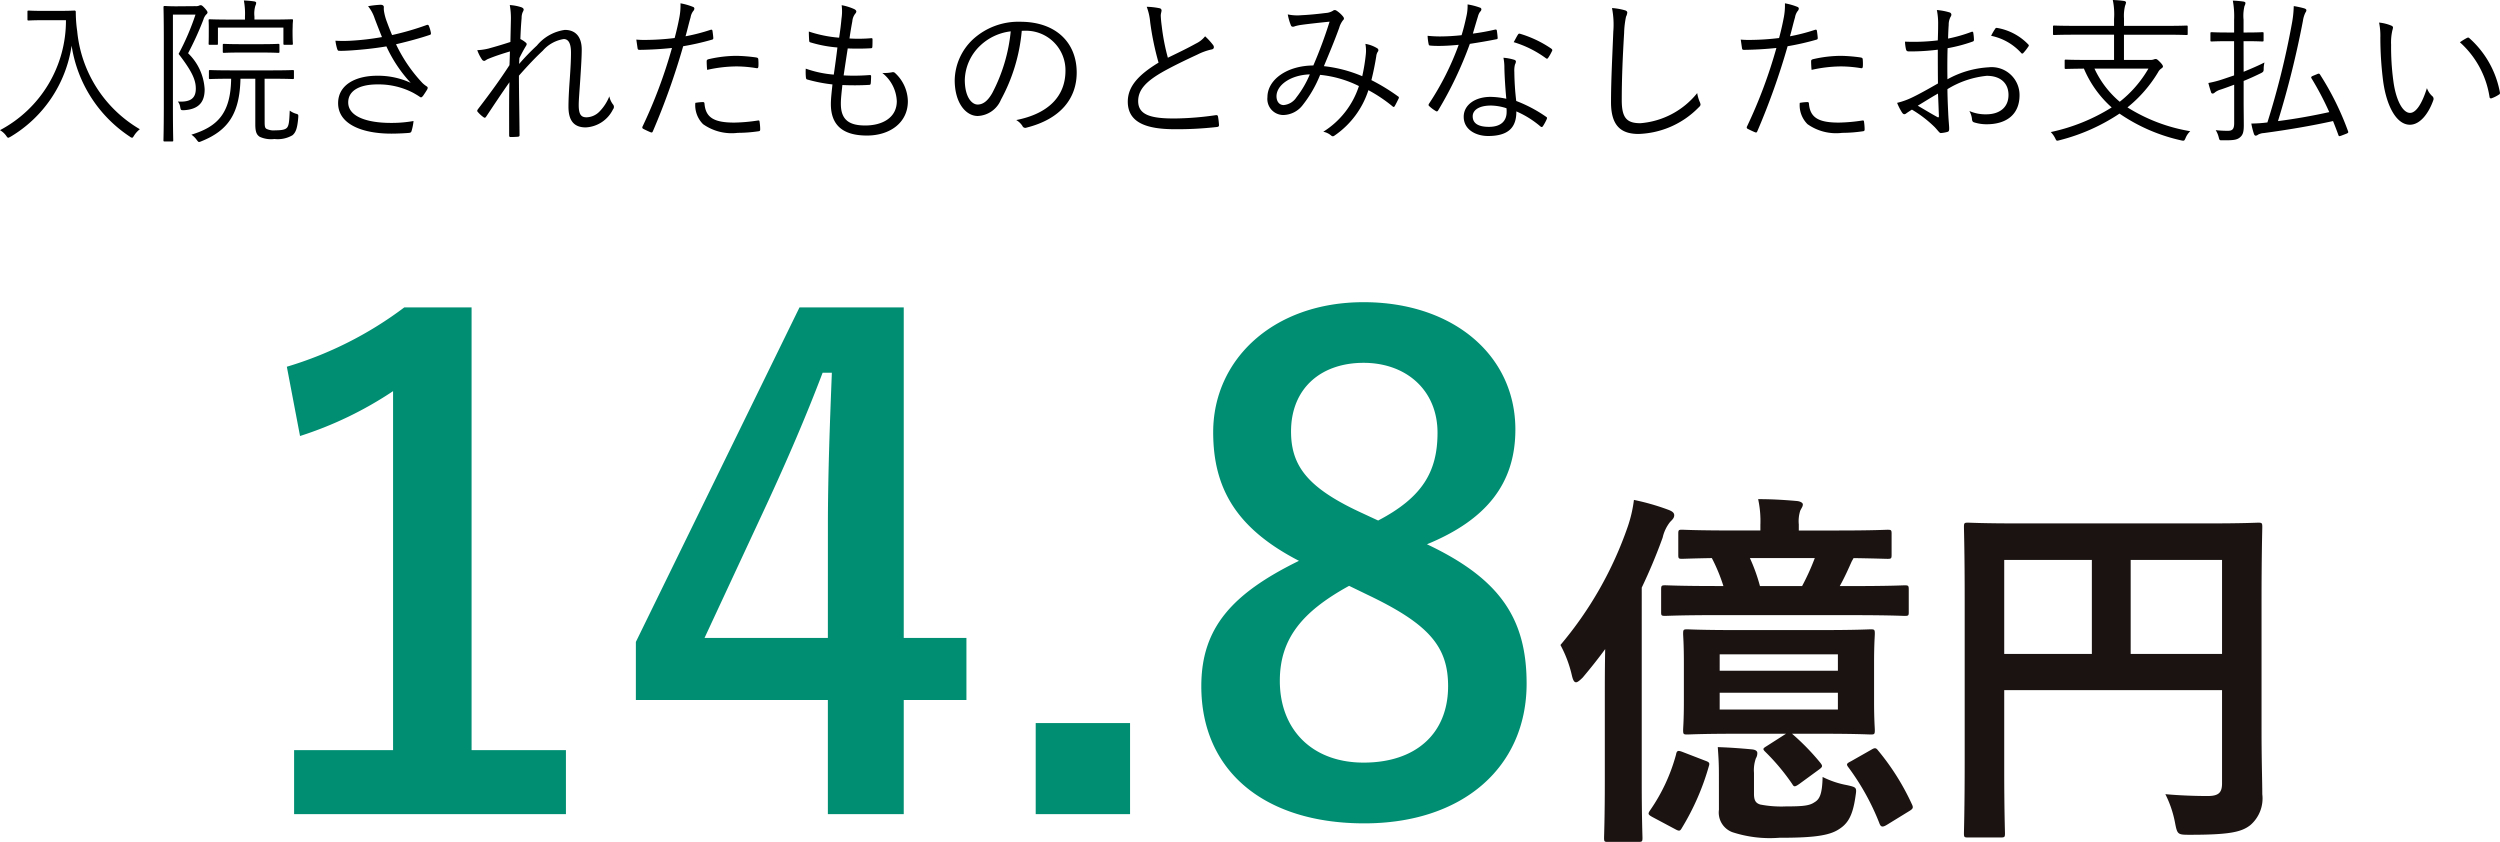
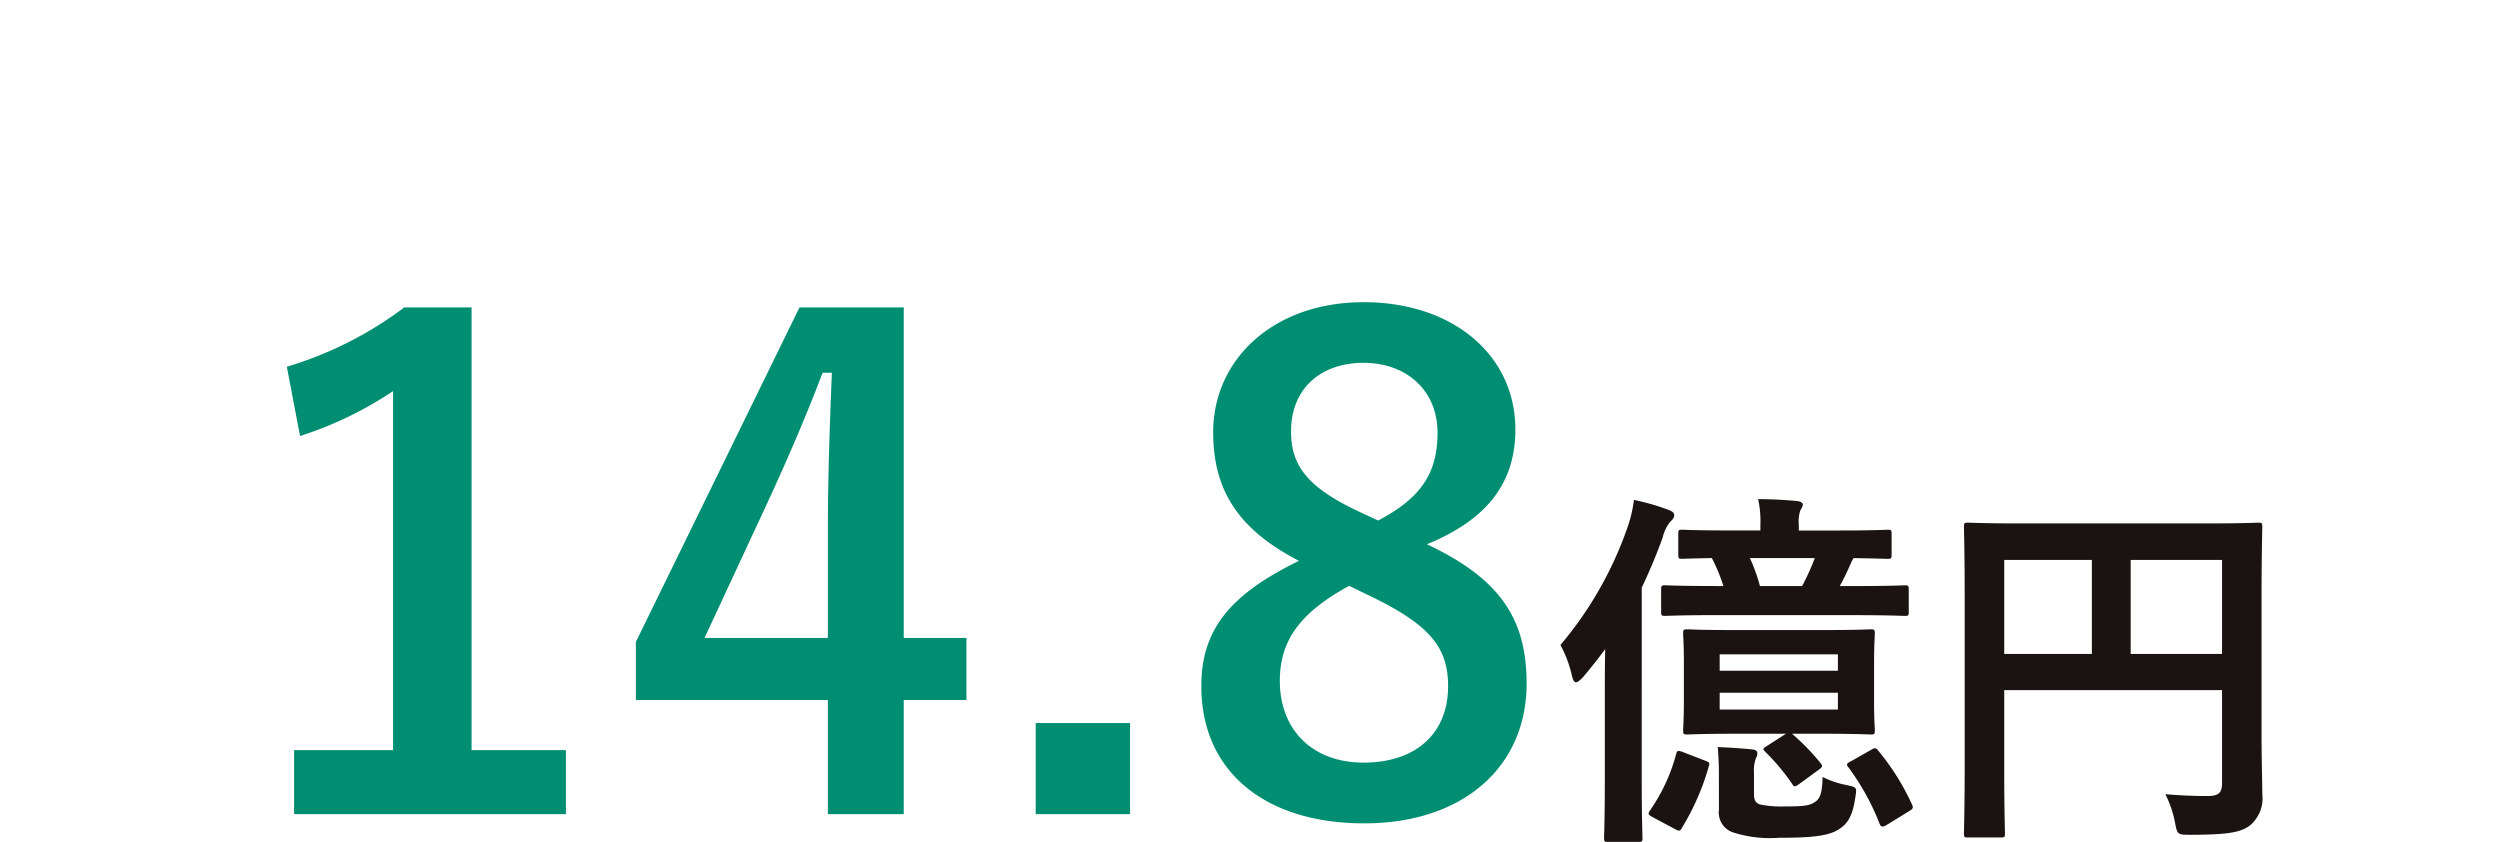
<svg xmlns="http://www.w3.org/2000/svg" width="174.297" height="58.697" viewBox="0 0 174.297 58.697">
  <g transform="translate(-99.682 -325.119)">
    <g transform="translate(22.479 30)">
      <path d="M36.2-5.512l-1.3.832c-.286.182-.364.208-.156.416A14.927,14.927,0,0,1,36.62-2.028c.13.208.156.26.494.026l1.352-.988c.286-.208.312-.26.13-.494A16.25,16.25,0,0,0,36.62-5.512h2.132c2.392,0,3.2.052,3.354.052.26,0,.286-.026.286-.312,0-.156-.052-.676-.052-2.028v-2.652c0-1.326.052-1.872.052-2.028,0-.286-.026-.312-.286-.312-.156,0-.962.052-3.354.052H32.694c-2.392,0-3.224-.052-3.38-.052-.26,0-.286.026-.286.312,0,.156.052.7.052,2.028V-7.8c0,1.352-.052,1.872-.052,2.028,0,.286.026.312.286.312.156,0,.988-.052,3.38-.052ZM39.818-7.2H31.576v-1.17h8.242ZM31.576-11.05h8.242v1.144H31.576Zm9.308-2.73c2.574,0,3.458.052,3.588.052.26,0,.286-.026.286-.26v-1.56c0-.286-.026-.312-.286-.312-.13,0-1.014.052-3.588.052h-.936c.338-.6.624-1.248.832-1.716l.13-.234c1.612.026,2.236.052,2.366.052.26,0,.286-.026.286-.286v-1.456c0-.26-.026-.286-.286-.286-.156,0-1.014.052-3.484.052h-2.7V-20.1a2.413,2.413,0,0,1,.1-.962c.1-.208.182-.286.182-.442,0-.1-.156-.208-.416-.234-.884-.078-1.716-.13-2.7-.13a7.184,7.184,0,0,1,.156,1.794v.39H32.434c-2.47,0-3.328-.052-3.484-.052-.234,0-.26.026-.26.286v1.456c0,.26.026.286.26.286.1,0,.676-.026,2.08-.052a12.2,12.2,0,0,1,.806,1.95h-.442c-2.548,0-3.432-.052-3.614-.052-.26,0-.286.026-.286.312v1.56c0,.234.026.26.286.26.182,0,1.066-.052,3.614-.052Zm-2.678-3.978a16.145,16.145,0,0,1-.884,1.95H34.384a12.2,12.2,0,0,0-.7-1.95ZM23.568-2.21c0,2.548-.052,3.8-.052,3.952,0,.26.026.286.26.286h2.132c.26,0,.286-.026.286-.286,0-.13-.052-1.4-.052-3.952V-15.7A37.732,37.732,0,0,0,27.6-19.188a2.735,2.735,0,0,1,.52-1.092c.182-.182.286-.286.286-.468s-.156-.286-.442-.39a16.135,16.135,0,0,0-2.366-.676,9.19,9.19,0,0,1-.416,1.82A25.837,25.837,0,0,1,20.474-11.7a8.38,8.38,0,0,1,.806,2.158c.078.312.156.442.286.442.1,0,.26-.13.468-.338.546-.65,1.066-1.3,1.56-1.976-.026,1.248-.026,2.548-.026,3.562Zm7.956,2a1.459,1.459,0,0,0,.936,1.56,8.439,8.439,0,0,0,3.276.39c2.054,0,3.3-.1,4.03-.52.676-.39,1.066-.884,1.274-2.34.1-.65.1-.65-.572-.806A6.31,6.31,0,0,1,38.752-2.5c-.026,1.2-.208,1.56-.572,1.768-.338.234-.78.286-1.976.286a7.716,7.716,0,0,1-1.794-.13c-.338-.1-.442-.312-.442-.754V-2.782A2.47,2.47,0,0,1,34.1-3.8a.673.673,0,0,0,.1-.364c0-.13-.1-.234-.39-.26-.832-.078-1.586-.13-2.366-.156.052.728.078,1.144.078,1.95Zm9.2-3.38c-.312.156-.338.208-.156.442A16.857,16.857,0,0,1,42.7.7c.1.286.208.338.546.13L44.758-.1c.312-.182.338-.26.208-.52a16.811,16.811,0,0,0-2.34-3.718c-.156-.208-.234-.208-.494-.052ZM29-4.238c-.338-.13-.416-.1-.468.182a12.525,12.525,0,0,1-1.82,3.9c-.156.234-.13.286.208.468l1.56.832c.286.156.338.13.468-.1a17.347,17.347,0,0,0,1.872-4.29c.078-.234.026-.286-.26-.39ZM69.354-14.69c0-3.328.052-5.07.052-5.226,0-.286-.026-.312-.286-.312-.156,0-1.04.052-3.51.052H52.428c-2.47,0-3.354-.052-3.536-.052-.26,0-.286.026-.286.312,0,.156.052,1.794.052,5.122V-3.666c0,3.328-.052,4.914-.052,5.1,0,.26.026.286.286.286h2.262c.286,0,.312-.026.312-.286,0-.156-.052-1.612-.052-4.446V-8.554H66.6v6.5c0,.65-.234.884-1.014.884-.624,0-1.846-.026-2.938-.13a7.523,7.523,0,0,1,.676,2c.156.806.182.832,1.014.832,2.756,0,3.614-.182,4.238-.676A2.456,2.456,0,0,0,69.406-1.3c0-.884-.052-2.236-.052-4.5ZM66.6-17.628v6.552h-6.37v-6.552ZM51.414-11.076v-6.552h6.11v6.552Z" transform="translate(165.521 351.787)" fill="#1a1311" />
      <path d="M-55.44-35.236h-4.692A25.926,25.926,0,0,1-68.32-31.1l.92,4.83a25.8,25.8,0,0,0,6.486-3.128V-4.37h-6.9V.092h18.952V-4.37H-55.44Zm30.13,0h-7.268L-43.986-11.914v4.048H-30.6V.092h5.29V-7.866h4.37V-12.19h-4.37ZM-30.6-12.19h-8.6l4.324-9.292c1.426-3.082,2.76-6.164,3.91-9.2h.644c-.138,3.542-.276,7.038-.276,10.764ZM-9.532-6.256H-16.11V.092h6.578Zm20.7-12.466c4.14-1.7,6.164-4.232,6.164-8,0-5.2-4.37-8.878-10.58-8.878-6.3,0-10.488,4-10.488,9.062,0,3.91,1.61,6.716,5.98,8.97-4.692,2.3-6.808,4.692-6.808,8.74C-4.564-2.9-.148.736,6.8.736c6.854,0,11.316-3.91,11.316-9.752C18.114-13.57,16.228-16.33,11.168-18.722ZM6.476-20.976c-3.634-1.7-4.784-3.22-4.784-5.612,0-2.99,2.07-4.784,5.06-4.784,2.944,0,5.152,1.886,5.152,4.876,0,2.714-1.058,4.508-4.14,6.118Zm.6,5.8c4.232,2.024,5.566,3.588,5.566,6.348C12.64-5.52,10.386-3.5,6.752-3.5,3.164-3.5.91-5.8.91-9.2c0-2.944,1.564-4.83,4.83-6.624Z" transform="translate(165.521 351.787)" fill="#008e72" />
    </g>
-     <path d="M-84.282-8.327c-.759,0-.979-.022-1.034-.022-.077,0-.088.011-.088.088v.517c0,.077.011.088.088.088.055,0,.275-.022,1.034-.022h1.562a8.629,8.629,0,0,1-4.6,7.667A1.35,1.35,0,0,1-86.9.363c.077.11.11.154.154.154s.088-.033.176-.077A8.913,8.913,0,0,0-82.324-5.9,9.265,9.265,0,0,0-78.265.44a.315.315,0,0,0,.154.077c.044,0,.077-.044.143-.154a1.745,1.745,0,0,1,.4-.44,8.885,8.885,0,0,1-4.367-6.831,9.482,9.482,0,0,1-.1-1.342c0-.077-.033-.1-.1-.1s-.286.022-1.034.022Zm9.251-.319c-.517,0-.737-.022-.8-.022s-.088.011-.088.088c0,.055.022.715.022,2.277v4.752C-75.9,0-75.922.638-75.922.7s.011.077.088.077h.506c.077,0,.088-.011.088-.077s-.022-.748-.022-2.277v-6.49h1.573a17.256,17.256,0,0,1-1.177,2.739c.913,1.188,1.2,1.793,1.2,2.42,0,.671-.363.957-1.254.9a.775.775,0,0,1,.165.385c.044.22.044.22.264.22,1.111-.066,1.441-.649,1.441-1.452a3.767,3.767,0,0,0-1.155-2.519,21.489,21.489,0,0,0,1.067-2.343.9.9,0,0,1,.2-.363.187.187,0,0,0,.088-.143c0-.044-.044-.132-.2-.3s-.209-.2-.275-.2a.251.251,0,0,0-.121.033.585.585,0,0,1-.253.033Zm6.16,5.049h.484c1.067,0,1.419.022,1.474.022.077,0,.088-.011.088-.088v-.451c0-.077-.011-.088-.088-.088-.055,0-.407.022-1.474.022h-2.805c-1.067,0-1.419-.022-1.474-.022-.077,0-.088.011-.088.088v.451c0,.077.011.088.088.088.055,0,.407-.022,1.463-.022-.033,2.409-.946,3.344-2.772,3.9A1.461,1.461,0,0,1-73.6.671c.077.1.11.143.165.143a.675.675,0,0,0,.165-.055c1.859-.748,2.662-1.925,2.717-4.356h1.034V-.418c0,.561.11.737.308.869a1.9,1.9,0,0,0,1.023.154A2.046,2.046,0,0,0-66.924.341c.231-.2.341-.495.4-1.243.011-.2.011-.209-.187-.264a1.433,1.433,0,0,1-.407-.209c-.033.759-.055,1.023-.187,1.188-.11.121-.3.187-.814.187a1.153,1.153,0,0,1-.616-.1c-.11-.066-.132-.165-.132-.5Zm1.958-3.674c0-.209.022-.33.022-.385,0-.077-.011-.088-.088-.088-.055,0-.429.022-1.5.022h-1.1v-.209a1.949,1.949,0,0,1,.066-.759.455.455,0,0,0,.055-.209c0-.033-.055-.077-.132-.088a6.574,6.574,0,0,0-.726-.066,5,5,0,0,1,.077,1.133v.2h-.946c-1.067,0-1.441-.022-1.5-.022-.077,0-.088.011-.088.088,0,.055.011.176.011.44v.253c0,.759-.011.858-.011.913,0,.077.011.088.088.088h.473c.077,0,.088-.011.088-.088V-7.161h4.565V-6.05c0,.077.011.088.088.088h.484c.077,0,.088-.011.088-.088,0-.055-.022-.154-.022-.913Zm-.924,1.331c0-.077-.011-.088-.088-.088-.055,0-.33.022-1.177.022h-1.419c-.847,0-1.122-.022-1.177-.022-.077,0-.088.011-.088.088v.451c0,.077.011.088.088.088.055,0,.33-.022,1.177-.022H-69.1c.847,0,1.122.022,1.177.022.077,0,.088-.011.088-.088Zm7.15-.561a18.412,18.412,0,0,1-2.156.253,8.992,8.992,0,0,1-1.089,0,3.343,3.343,0,0,0,.121.572c.033.088.055.132.132.132.275.011.6-.011.935-.033.759-.055,1.518-.132,2.365-.275a9.674,9.674,0,0,0,1.694,2.541,5.449,5.449,0,0,0-2.332-.495c-1.518,0-2.728.638-2.728,1.914,0,1.474,1.694,2.123,3.707,2.123.484,0,1.067-.033,1.265-.055.088-.022.11-.033.143-.11a3.724,3.724,0,0,0,.143-.715,8.7,8.7,0,0,1-1.584.132c-1.606,0-2.97-.418-2.97-1.43,0-.781.726-1.254,2.046-1.254a5.226,5.226,0,0,1,2.5.594c.132.077.253.143.4.242.066.044.088.066.132.066s.088-.044.143-.11c.077-.11.209-.308.286-.44a.222.222,0,0,0,.033-.121c0-.033-.022-.066-.077-.1a1.8,1.8,0,0,1-.3-.242A10.472,10.472,0,0,1-59.708-6c.891-.209,1.694-.429,2.376-.66.055-.022.066-.066.055-.143a2.31,2.31,0,0,0-.143-.484c-.033-.077-.088-.077-.154-.055a19.2,19.2,0,0,1-2.409.7c-.143-.341-.242-.594-.363-.924a3.753,3.753,0,0,1-.2-.737,1.331,1.331,0,0,1-.011-.286c0-.1-.077-.165-.231-.165a6.731,6.731,0,0,0-.869.1,2.647,2.647,0,0,1,.462.858C-60.995-7.271-60.874-6.963-60.687-6.5Zm8.91-2.233A5.239,5.239,0,0,1-51.7-7.645c-.011.5-.022.979-.033,1.485-.671.22-1.144.352-1.54.462a3.93,3.93,0,0,1-.77.11,2.857,2.857,0,0,0,.319.638.207.207,0,0,0,.165.11c.066,0,.165-.1.286-.143.451-.187.957-.352,1.507-.517-.011.275-.011.572-.033.957-.649,1-1.3,1.9-2.189,3.058-.055.077-.088.143-.022.2a2.162,2.162,0,0,0,.407.374c.088.055.121.044.187-.055.572-.858,1.089-1.639,1.617-2.387-.033.935-.022,2.079-.022,3.7,0,.088.033.121.088.121.176,0,.418-.011.528-.022.088-.011.11-.044.11-.11-.011-1.54-.044-3-.044-4.147.7-.792,1.166-1.276,1.661-1.738a2.442,2.442,0,0,1,1.463-.814c.352,0,.506.341.506.946,0,.539-.033,1.1-.088,1.892-.055.759-.088,1.386-.088,1.881,0,1.023.429,1.441,1.21,1.441a2.241,2.241,0,0,0,1.892-1.254.265.265,0,0,0,0-.352,1.338,1.338,0,0,1-.253-.561,3.189,3.189,0,0,1-.671,1.045,1.312,1.312,0,0,1-.913.418c-.363,0-.55-.165-.55-.858,0-.363.055-.968.11-1.815s.1-1.562.1-2.046c0-.88-.418-1.375-1.177-1.375a3.08,3.08,0,0,0-1.947,1.089,15.727,15.727,0,0,0-1.243,1.287c.011-.154.011-.275.022-.418.165-.33.308-.594.462-.847.066-.1.055-.165-.011-.22a1.8,1.8,0,0,0-.385-.253c.022-.561.044-.968.088-1.474a.962.962,0,0,1,.088-.429.384.384,0,0,0,.055-.143c0-.077-.055-.132-.176-.176A3.309,3.309,0,0,0-51.777-8.734Zm12.254,2.178c.121-.418.22-.869.352-1.32a1,1,0,0,1,.176-.429.3.3,0,0,0,.088-.176.129.129,0,0,0-.088-.121,4.4,4.4,0,0,0-.88-.253,4.421,4.421,0,0,1-.088,1.034c-.077.407-.165.8-.319,1.386a17.339,17.339,0,0,1-1.98.132,6.414,6.414,0,0,1-.693-.022c.033.22.066.451.088.605.022.1.044.11.176.11.748-.011,1.507-.055,2.222-.132A34.113,34.113,0,0,1-42.526-.253a.108.108,0,0,0,.044.143c.143.077.429.209.517.242s.121.033.165-.066a49.714,49.714,0,0,0,2.112-5.929A18.258,18.258,0,0,0-37.7-6.314c.1-.022.121-.055.11-.165-.011-.132-.033-.319-.055-.451-.011-.077-.044-.1-.132-.077A13.275,13.275,0,0,1-39.523-6.556Zm.682,4.642A1.867,1.867,0,0,0-38.3-.429a3.447,3.447,0,0,0,2.42.605,10,10,0,0,0,1.441-.11c.088-.011.121-.033.121-.143a3.941,3.941,0,0,0-.044-.528c-.011-.088-.044-.088-.132-.077a11.8,11.8,0,0,1-1.628.143c-1.386,0-2-.33-2.079-1.32-.011-.088-.033-.11-.121-.11A3.458,3.458,0,0,0-38.841-1.914Zm.825-2.3a9.605,9.605,0,0,1,2.024-.242,8.8,8.8,0,0,1,1.408.121c.1.022.132-.011.143-.143a3.431,3.431,0,0,0-.011-.484c-.011-.066-.033-.1-.165-.121a11.04,11.04,0,0,0-1.364-.11,8.771,8.771,0,0,0-1.925.231c-.121.033-.143.066-.143.165C-38.049-4.664-38.038-4.4-38.016-4.213Zm9.427,1.056a17.808,17.808,0,0,0,1.881-.011c.055,0,.088-.022.1-.121.011-.132.022-.363.022-.484,0-.066-.033-.088-.132-.077a13.69,13.69,0,0,1-1.782.022c.1-.671.2-1.342.286-1.881a15.723,15.723,0,0,0,1.606-.011c.066,0,.11-.022.11-.11.011-.154.011-.341.011-.506,0-.066-.022-.088-.066-.088a10.3,10.3,0,0,1-1.54.022c.066-.462.121-.781.2-1.21a.971.971,0,0,1,.2-.517.257.257,0,0,0,.077-.154c0-.066-.066-.132-.165-.176a3.8,3.8,0,0,0-.858-.264,3.333,3.333,0,0,1-.011.935c-.044.473-.077.737-.165,1.331a8.9,8.9,0,0,1-2.112-.429c0,.22.011.451.022.616.011.11.022.121.1.143a8.838,8.838,0,0,0,1.87.352c-.066.572-.154,1.21-.253,1.892A7.679,7.679,0,0,1-31.141-4.3a3.841,3.841,0,0,0,.011.616c.011.1.044.132.1.143a10.72,10.72,0,0,0,1.749.341c-.044.462-.11.968-.11,1.364,0,1.452.8,2.2,2.519,2.2,1.6,0,2.849-.9,2.849-2.387a2.731,2.731,0,0,0-.913-1.991.218.218,0,0,0-.187-.033A2.775,2.775,0,0,1-25.806-4a2.642,2.642,0,0,1,1.012,1.969c0,1.155-1.012,1.694-2.2,1.694-1.111,0-1.7-.385-1.7-1.507C-28.7-2.189-28.633-2.717-28.589-3.157Zm12.716-3.784a2.751,2.751,0,0,1,2.838,2.783c0,1.837-1.254,3.014-3.432,3.443a1.279,1.279,0,0,1,.429.407.218.218,0,0,0,.286.121c2.387-.6,3.5-2.046,3.5-3.839,0-2.1-1.463-3.542-3.927-3.542a4.69,4.69,0,0,0-3.3,1.221A4,4,0,0,0-20.757-3.5c0,1.6.781,2.5,1.606,2.5a1.834,1.834,0,0,0,1.617-1.133,12.28,12.28,0,0,0,1.452-4.807Zm-.979.044a11.68,11.68,0,0,1-1.287,4.3c-.319.561-.649.8-1.023.8-.4,0-.891-.517-.891-1.716A3.41,3.41,0,0,1-19-5.885,3.706,3.706,0,0,1-16.852-6.9ZM-7.37-8.613a4.041,4.041,0,0,1,.242,1.078,19.658,19.658,0,0,0,.583,2.816C-7.942-3.872-8.69-3.058-8.69-2-8.69-.5-7.315-.077-5.412-.077A24.478,24.478,0,0,0-2.486-.231c.121-.011.165-.055.154-.154A4.785,4.785,0,0,0-2.4-.957c-.022-.088-.055-.11-.154-.1a21.139,21.139,0,0,1-2.827.231c-1.661.011-2.585-.231-2.585-1.21,0-.77.517-1.342,1.628-1.991.748-.429,1.694-.88,2.5-1.254a4.179,4.179,0,0,1,.968-.352c.2-.022.22-.176.132-.308A4.668,4.668,0,0,0-3.3-6.556a1.784,1.784,0,0,1-.638.506c-.649.363-1.309.671-1.958.99a14.732,14.732,0,0,1-.429-2.222c-.033-.242-.055-.462-.066-.7,0-.176.055-.275.055-.385a.159.159,0,0,0-.132-.143A5.013,5.013,0,0,0-7.37-8.613ZM7.656-3.773a9.411,9.411,0,0,0-2.673-.7c.363-.88.7-1.661,1.067-2.673a1.55,1.55,0,0,1,.264-.528c.088-.077.088-.154,0-.264a1.927,1.927,0,0,0-.473-.418.2.2,0,0,0-.231.022,1.086,1.086,0,0,1-.506.154c-.605.077-1.2.132-1.683.154a3.2,3.2,0,0,1-.957-.055,3.76,3.76,0,0,0,.231.792.144.144,0,0,0,.132.066.293.293,0,0,0,.132-.033,3.093,3.093,0,0,1,.484-.1c.385-.055,1.177-.143,1.936-.22A31.435,31.435,0,0,1,4.246-4.521c-1.837.011-3.2.99-3.2,2.211A1.118,1.118,0,0,0,2.156-1.067a1.745,1.745,0,0,0,1.353-.7,8.438,8.438,0,0,0,1.21-2.1,7.785,7.785,0,0,1,2.706.781A5.9,5.9,0,0,1,4.939.1,1.172,1.172,0,0,1,5.5.374c.1.066.143.055.275-.044A6.085,6.085,0,0,0,8.085-2.8,10.26,10.26,0,0,1,9.768-1.672c.044.044.1.066.143,0,.088-.143.209-.4.286-.55.022-.066.022-.11-.044-.143A13.544,13.544,0,0,0,8.294-3.5c.132-.517.264-1.177.341-1.672a.669.669,0,0,1,.121-.33A.153.153,0,0,0,8.7-5.72a2.312,2.312,0,0,0-.825-.308,2.484,2.484,0,0,1,.033.7A12.932,12.932,0,0,1,7.656-3.773ZM4-3.9A6.868,6.868,0,0,1,3.069-2.3a1.188,1.188,0,0,1-.891.539c-.308,0-.5-.253-.5-.616C1.683-3.168,2.684-3.861,4-3.9ZM17.7-2.2a5.458,5.458,0,0,0-1.1-.132c-1.078,0-1.87.561-1.87,1.386,0,.913.869,1.342,1.7,1.342,1.419,0,1.98-.6,1.969-1.716A6.652,6.652,0,0,1,20.075-.275c.066.055.121.066.176-.011a3.5,3.5,0,0,0,.264-.484c.033-.088.044-.121-.044-.176a9.574,9.574,0,0,0-2.079-1.1A18.546,18.546,0,0,1,18.26-4.07a1.7,1.7,0,0,1,.044-.517.568.568,0,0,0,.066-.2c0-.066-.044-.11-.121-.132A3.476,3.476,0,0,0,17.5-5.06a3.419,3.419,0,0,1,.066.7C17.578-3.762,17.633-2.882,17.7-2.2Zm.011.66a1.493,1.493,0,0,1,.011.264c0,.561-.33,1.034-1.232,1.034-.726,0-1.133-.231-1.133-.737,0-.407.4-.748,1.276-.748A3.639,3.639,0,0,1,17.71-1.54Zm-2.343-5.2c.11-.385.231-.792.352-1.188a1,1,0,0,1,.154-.341.224.224,0,0,0,.088-.165.126.126,0,0,0-.1-.121A4.609,4.609,0,0,0,15-8.778a3.251,3.251,0,0,1-.088.858c-.1.462-.2.869-.33,1.287a14.138,14.138,0,0,1-1.5.088c-.231,0-.517-.011-.869-.044a3.424,3.424,0,0,0,.066.55c.022.11.033.121.132.132.253.022.418.022.583.022.473,0,.913-.033,1.386-.077A19.338,19.338,0,0,1,12.32-1.87c-.055.088-.055.132.011.187a2.541,2.541,0,0,0,.44.33c.066.044.121.055.176-.033a26.49,26.49,0,0,0,2.211-4.642c.649-.1,1.243-.2,1.837-.319.088-.011.11-.033.1-.132-.011-.143-.033-.341-.055-.473-.011-.066-.044-.088-.143-.066A15.09,15.09,0,0,1,15.367-6.743Zm2.849.594A7.407,7.407,0,0,1,20.46-5.027c.066.044.1.055.154-.022a2.864,2.864,0,0,0,.253-.44c.055-.088.055-.132-.022-.2a7.8,7.8,0,0,0-2.156-1.034c-.1-.033-.132-.022-.187.066C18.414-6.523,18.326-6.336,18.216-6.149Zm6.853-2.376a6.057,6.057,0,0,1,.088,1.661C25.1-5.313,25-3.52,25-1.958,25-.341,25.674.253,26.917.253a6.122,6.122,0,0,0,4.191-1.848c.1-.088.132-.143.132-.209a.56.56,0,0,0-.044-.154,2.6,2.6,0,0,1-.187-.638,5.653,5.653,0,0,1-3.96,2.1c-.957,0-1.3-.374-1.3-1.606,0-1.518.066-3.025.165-4.686a6.268,6.268,0,0,1,.132-1.133.839.839,0,0,0,.088-.286c0-.077-.055-.132-.176-.165A4.37,4.37,0,0,0,25.069-8.525ZM37.477-6.556c.121-.418.22-.869.352-1.32a1,1,0,0,1,.176-.429.3.3,0,0,0,.088-.176.129.129,0,0,0-.088-.121,4.4,4.4,0,0,0-.88-.253,4.421,4.421,0,0,1-.088,1.034c-.077.407-.165.8-.319,1.386a17.339,17.339,0,0,1-1.98.132,6.414,6.414,0,0,1-.693-.022c.033.22.066.451.088.605.022.1.044.11.176.11.748-.011,1.507-.055,2.222-.132A34.113,34.113,0,0,1,34.474-.253a.108.108,0,0,0,.044.143c.143.077.429.209.517.242s.121.033.165-.066a49.714,49.714,0,0,0,2.112-5.929A18.258,18.258,0,0,0,39.3-6.314c.1-.022.121-.055.11-.165-.011-.132-.033-.319-.055-.451-.011-.077-.044-.1-.132-.077A13.275,13.275,0,0,1,37.477-6.556Zm.682,4.642A1.867,1.867,0,0,0,38.7-.429a3.447,3.447,0,0,0,2.42.605,10,10,0,0,0,1.441-.11c.088-.011.121-.033.121-.143a3.941,3.941,0,0,0-.044-.528c-.011-.088-.044-.088-.132-.077a11.8,11.8,0,0,1-1.628.143c-1.386,0-2-.33-2.079-1.32-.011-.088-.033-.11-.121-.11A3.458,3.458,0,0,0,38.159-1.914Zm.825-2.3a9.605,9.605,0,0,1,2.024-.242,8.8,8.8,0,0,1,1.408.121c.1.022.132-.011.143-.143a3.431,3.431,0,0,0-.011-.484c-.011-.066-.033-.1-.165-.121a11.04,11.04,0,0,0-1.364-.11,8.771,8.771,0,0,0-1.925.231c-.121.033-.143.066-.143.165C38.951-4.664,38.962-4.4,38.984-4.213Zm8.8-2.057a13.981,13.981,0,0,1-2.288.088,2.842,2.842,0,0,0,.066.517c.022.11.066.165.209.165a15.107,15.107,0,0,0,2.013-.121c0,.759,0,1.573.011,2.354-.671.385-1.3.737-1.782.968a5.121,5.121,0,0,1-1.067.385,4.111,4.111,0,0,0,.341.671c.055.077.1.121.165.121a.257.257,0,0,0,.154-.077c.1-.066.209-.143.374-.242a8.276,8.276,0,0,1,1.6,1.232c.264.286.319.4.418.4A2.383,2.383,0,0,0,48.455.11c.11-.033.121-.1.121-.253,0-.176-.044-.528-.066-1.045-.033-.682-.055-1.287-.055-1.683A6.443,6.443,0,0,1,51.194-3.8c.979,0,1.518.528,1.518,1.331,0,.913-.671,1.353-1.551,1.353a2.766,2.766,0,0,1-1.177-.231,1.464,1.464,0,0,1,.176.506c.011.176.044.253.154.286a2.837,2.837,0,0,0,.88.132c1.386,0,2.288-.693,2.288-2.024a1.945,1.945,0,0,0-2.156-1.947,6.694,6.694,0,0,0-2.871.836c-.011-.726-.011-1.452.011-2.167a10.846,10.846,0,0,0,1.716-.451c.088-.033.121-.044.121-.143a3.282,3.282,0,0,0-.044-.462c-.011-.1-.055-.11-.143-.077a10.416,10.416,0,0,1-1.617.462c.011-.352.022-.66.044-.957a1.163,1.163,0,0,1,.132-.561.293.293,0,0,0,.055-.143.172.172,0,0,0-.132-.165,4.192,4.192,0,0,0-.88-.165,4.784,4.784,0,0,1,.088,1.034C47.806-6.974,47.795-6.666,47.784-6.27Zm.011,3.707c.033.6.044,1.089.066,1.562,0,.1-.033.121-.11.077-.462-.253-.836-.484-1.364-.792C46.915-2.035,47.289-2.277,47.795-2.563ZM51.5-6.589a3.859,3.859,0,0,1,2.1,1.2.087.087,0,0,0,.143,0,3.333,3.333,0,0,0,.352-.451.094.094,0,0,0,0-.143A3.931,3.931,0,0,0,51.92-7.139c-.077-.011-.11.011-.154.088A3.848,3.848,0,0,0,51.5-6.589Zm9.262,1.683v-1.76h2.893c1.056,0,1.408.022,1.463.022.077,0,.088-.011.088-.088v-.484c0-.077-.011-.088-.088-.088-.055,0-.407.022-1.463.022H60.764V-7.8a2.954,2.954,0,0,1,.077-.891.982.982,0,0,0,.066-.22c0-.055-.066-.1-.154-.11-.22-.033-.506-.055-.77-.066a4.861,4.861,0,0,1,.088,1.331v.473H57.365c-1.056,0-1.408-.022-1.463-.022-.077,0-.088.011-.088.088v.484c0,.077.011.088.088.088.055,0,.407-.022,1.463-.022h2.706v1.76H58.245c-1.1,0-1.474-.022-1.529-.022-.077,0-.088.011-.088.077v.484c0,.077.011.088.088.088.044,0,.374-.011,1.254-.022a7.557,7.557,0,0,0,1.936,2.706A13.159,13.159,0,0,1,55.66.121a1.682,1.682,0,0,1,.3.418c.1.2.088.209.3.154a13.475,13.475,0,0,0,4.191-1.859A12.286,12.286,0,0,0,64.746.7c.209.044.22.044.308-.154a1.342,1.342,0,0,1,.33-.484,11.886,11.886,0,0,1-4.378-1.661A9.228,9.228,0,0,0,63.14-4.048a.714.714,0,0,1,.231-.264c.066-.044.11-.088.11-.143s-.066-.165-.209-.308c-.165-.165-.22-.209-.3-.209a.391.391,0,0,0-.11.022.7.7,0,0,1-.275.044Zm1.705.605a8.1,8.1,0,0,1-2,2.31,6.714,6.714,0,0,1-1.76-2.31ZM73.942-3.8c-.132.055-.143.1-.11.165a20.7,20.7,0,0,1,1.243,2.365c-1.144.253-2.365.473-3.575.627a65.464,65.464,0,0,0,1.738-6.985,1.935,1.935,0,0,1,.176-.583.264.264,0,0,0,.066-.165q0-.083-.165-.132a6.581,6.581,0,0,0-.715-.154,7.632,7.632,0,0,1-.143,1.287A56.49,56.49,0,0,1,70.763-.55a9.272,9.272,0,0,1-1.122.077,5.121,5.121,0,0,0,.187.737c.033.077.077.11.121.11A.316.316,0,0,0,70.114.3a.968.968,0,0,1,.407-.11c1.639-.22,3.3-.5,4.818-.836.121.308.253.638.374.979.033.088.055.088.187.044l.374-.143c.132-.055.143-.088.11-.176a19.877,19.877,0,0,0-1.947-3.938c-.055-.088-.1-.088-.22-.033ZM69.1-6.215h.187c.814,0,1.056.022,1.122.022s.088-.011.088-.088v-.473c0-.077-.011-.088-.088-.088s-.308.022-1.122.022H69.1v-.891a2.871,2.871,0,0,1,.066-.957.514.514,0,0,0,.066-.209c0-.044-.055-.088-.143-.1a6.791,6.791,0,0,0-.737-.066A6.117,6.117,0,0,1,68.442-7.7v.88H68c-.814,0-1.067-.022-1.122-.022-.077,0-.088.011-.088.088v.473c0,.077.011.088.088.088.055,0,.308-.022,1.122-.022h.44v2.387l-.781.264a7.323,7.323,0,0,1-1.012.264c.066.264.121.44.187.638a.115.115,0,0,0,.121.1A.264.264,0,0,0,67.1-2.64a1.133,1.133,0,0,1,.4-.2c.3-.1.627-.22.946-.341V-.506c0,.4-.11.539-.429.539a7.6,7.6,0,0,1-.858-.044,1.719,1.719,0,0,1,.209.495c.055.209.055.22.275.209.726.011.979-.022,1.188-.187s.286-.352.286-.858c0-.418-.011-1.067-.011-1.672V-3.443c.418-.165.814-.352,1.155-.517.209-.1.242-.132.242-.319a1.875,1.875,0,0,1,.055-.451c-.429.22-.946.44-1.452.649Zm9.449-1.3a4.668,4.668,0,0,1,.088,1.056,24.138,24.138,0,0,0,.2,3.069c.242,1.727.935,3,1.859,3,.737,0,1.331-.836,1.639-1.727a.245.245,0,0,0-.088-.275,1.4,1.4,0,0,1-.363-.55c-.319,1.023-.737,1.727-1.177,1.727-.528,0-1-.946-1.166-2.244a17.564,17.564,0,0,1-.154-2.5,3.784,3.784,0,0,1,.088-1.012.816.816,0,0,0,.044-.2c0-.044-.033-.088-.1-.121A3.025,3.025,0,0,0,78.551-7.513Zm5.632,1.375a6.409,6.409,0,0,1,2.068,3.817.1.1,0,0,0,.143.088,2.178,2.178,0,0,0,.506-.253.126.126,0,0,0,.077-.143,6.67,6.67,0,0,0-2.145-3.806c-.044-.044-.1-.033-.165,0A4.5,4.5,0,0,0,84.183-6.138Z" transform="translate(187 334.205)" />
  </g>
</svg>